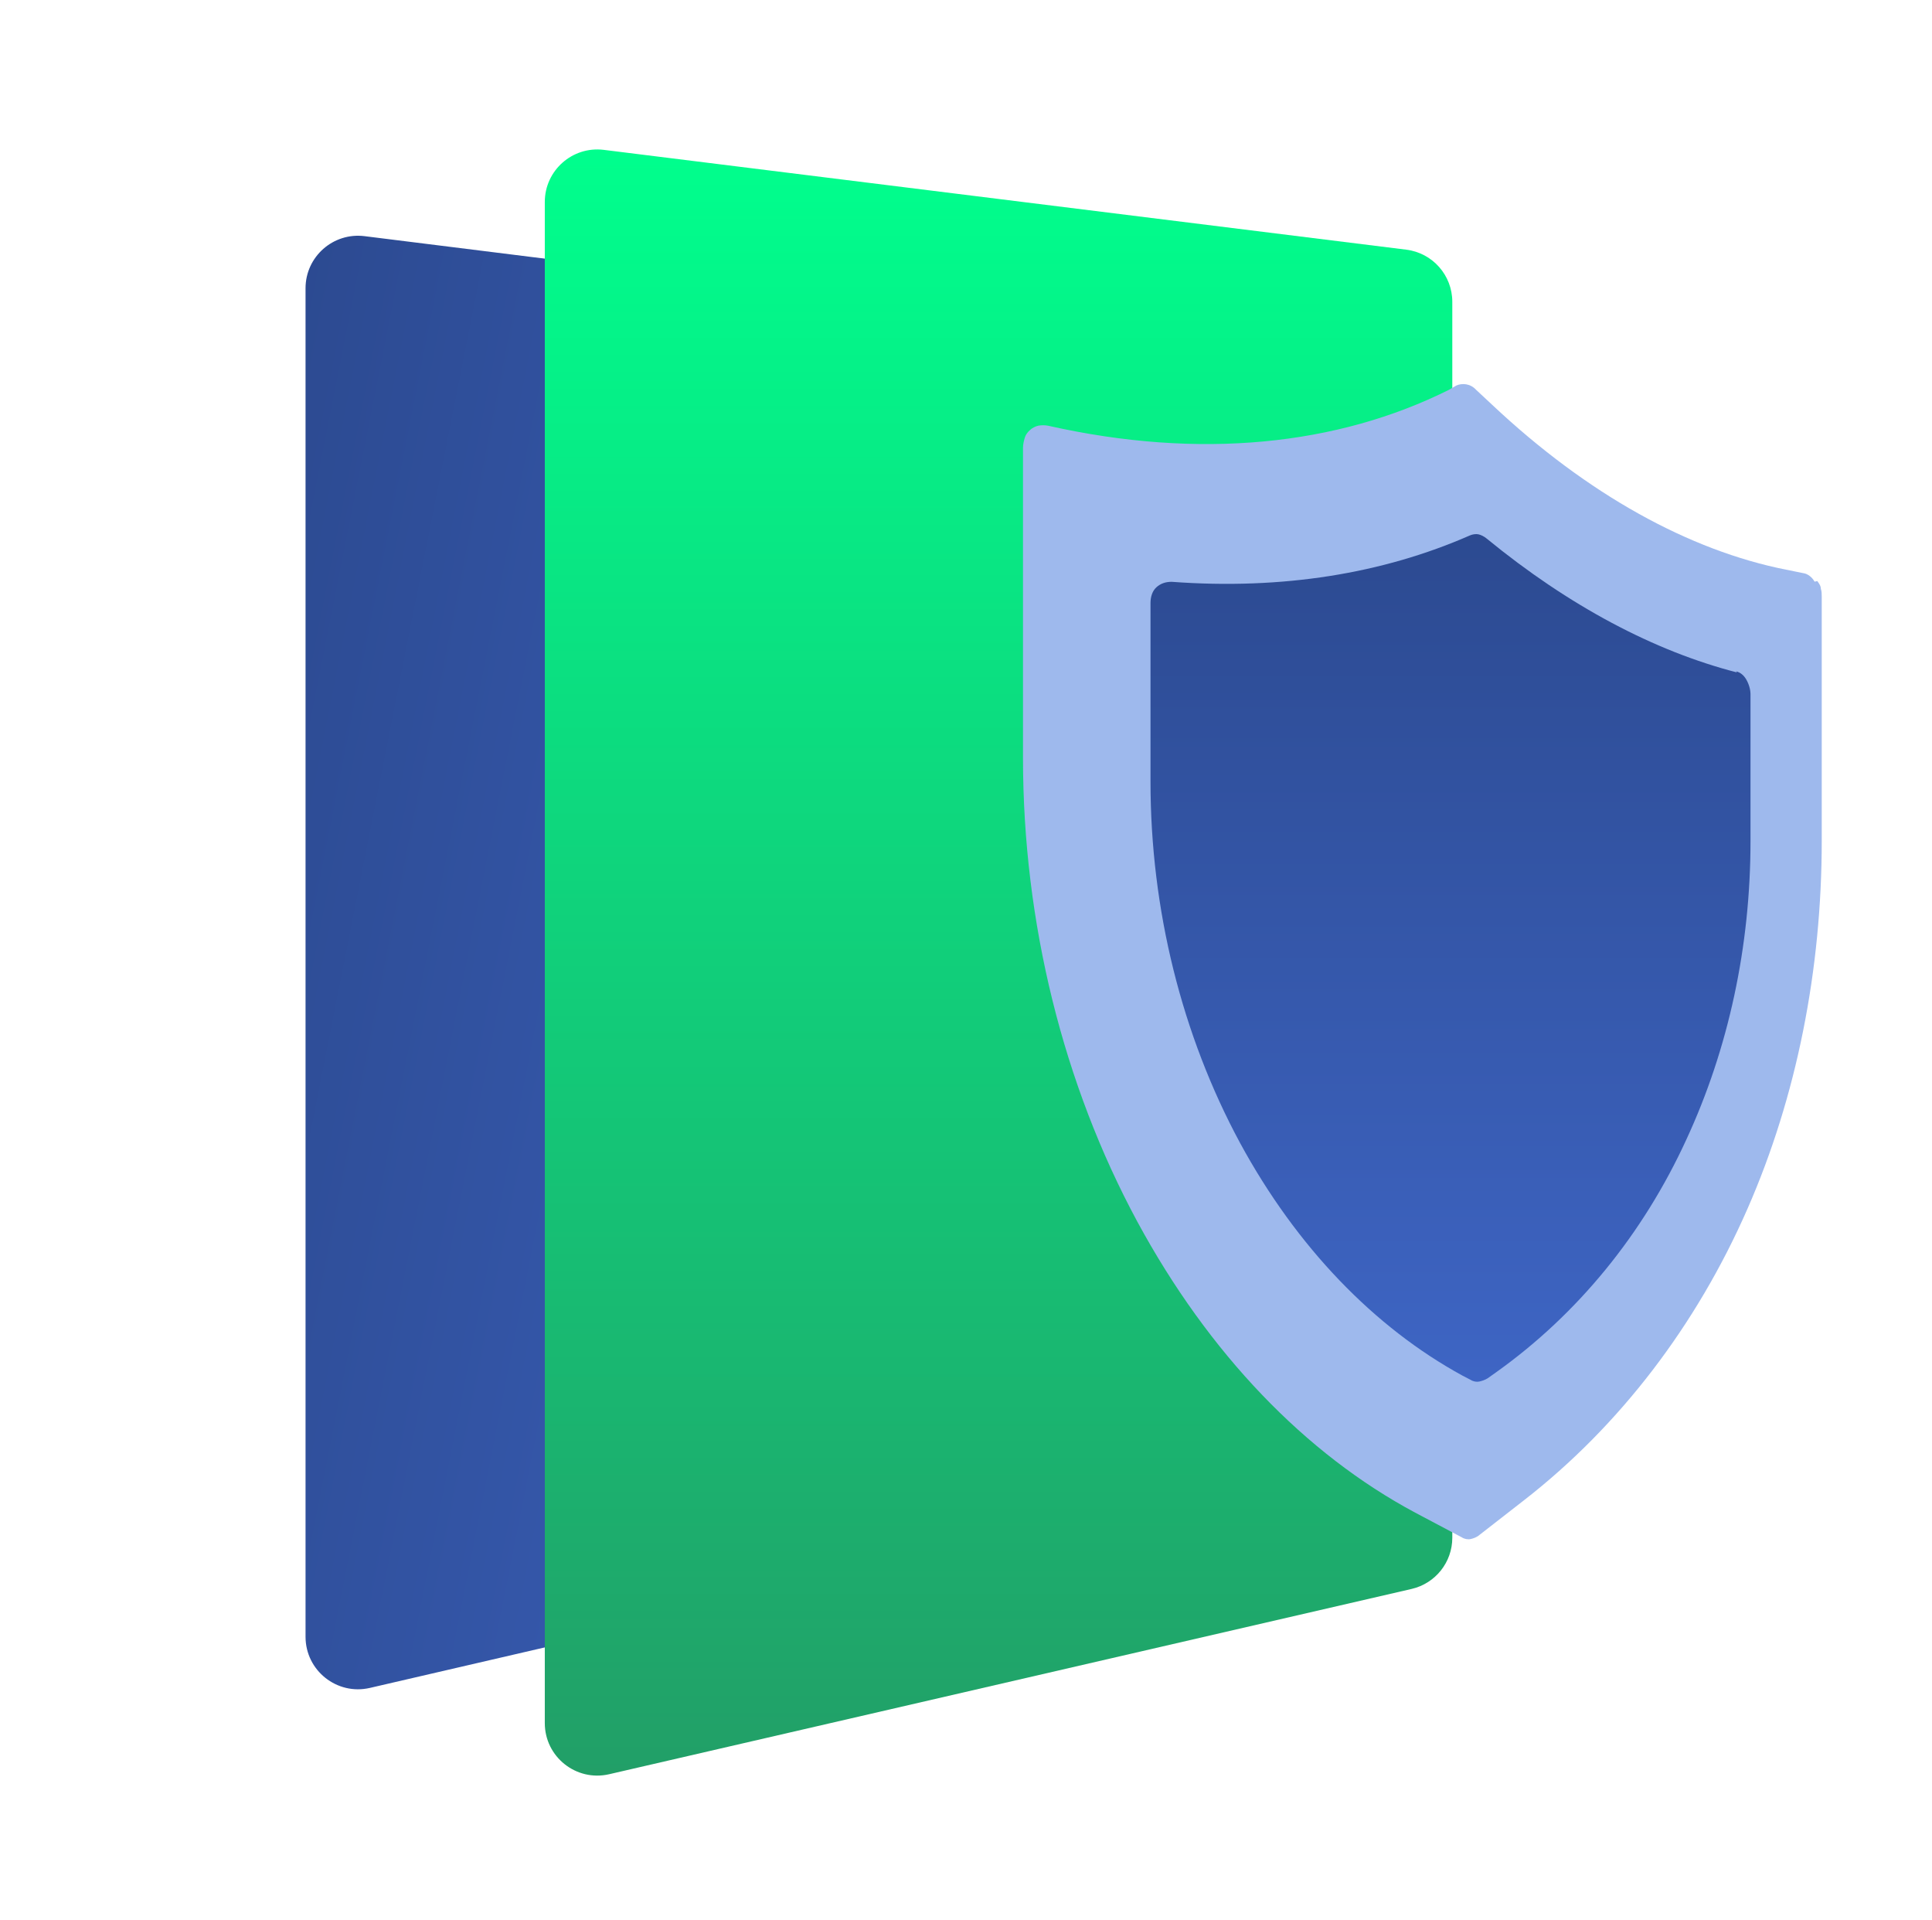
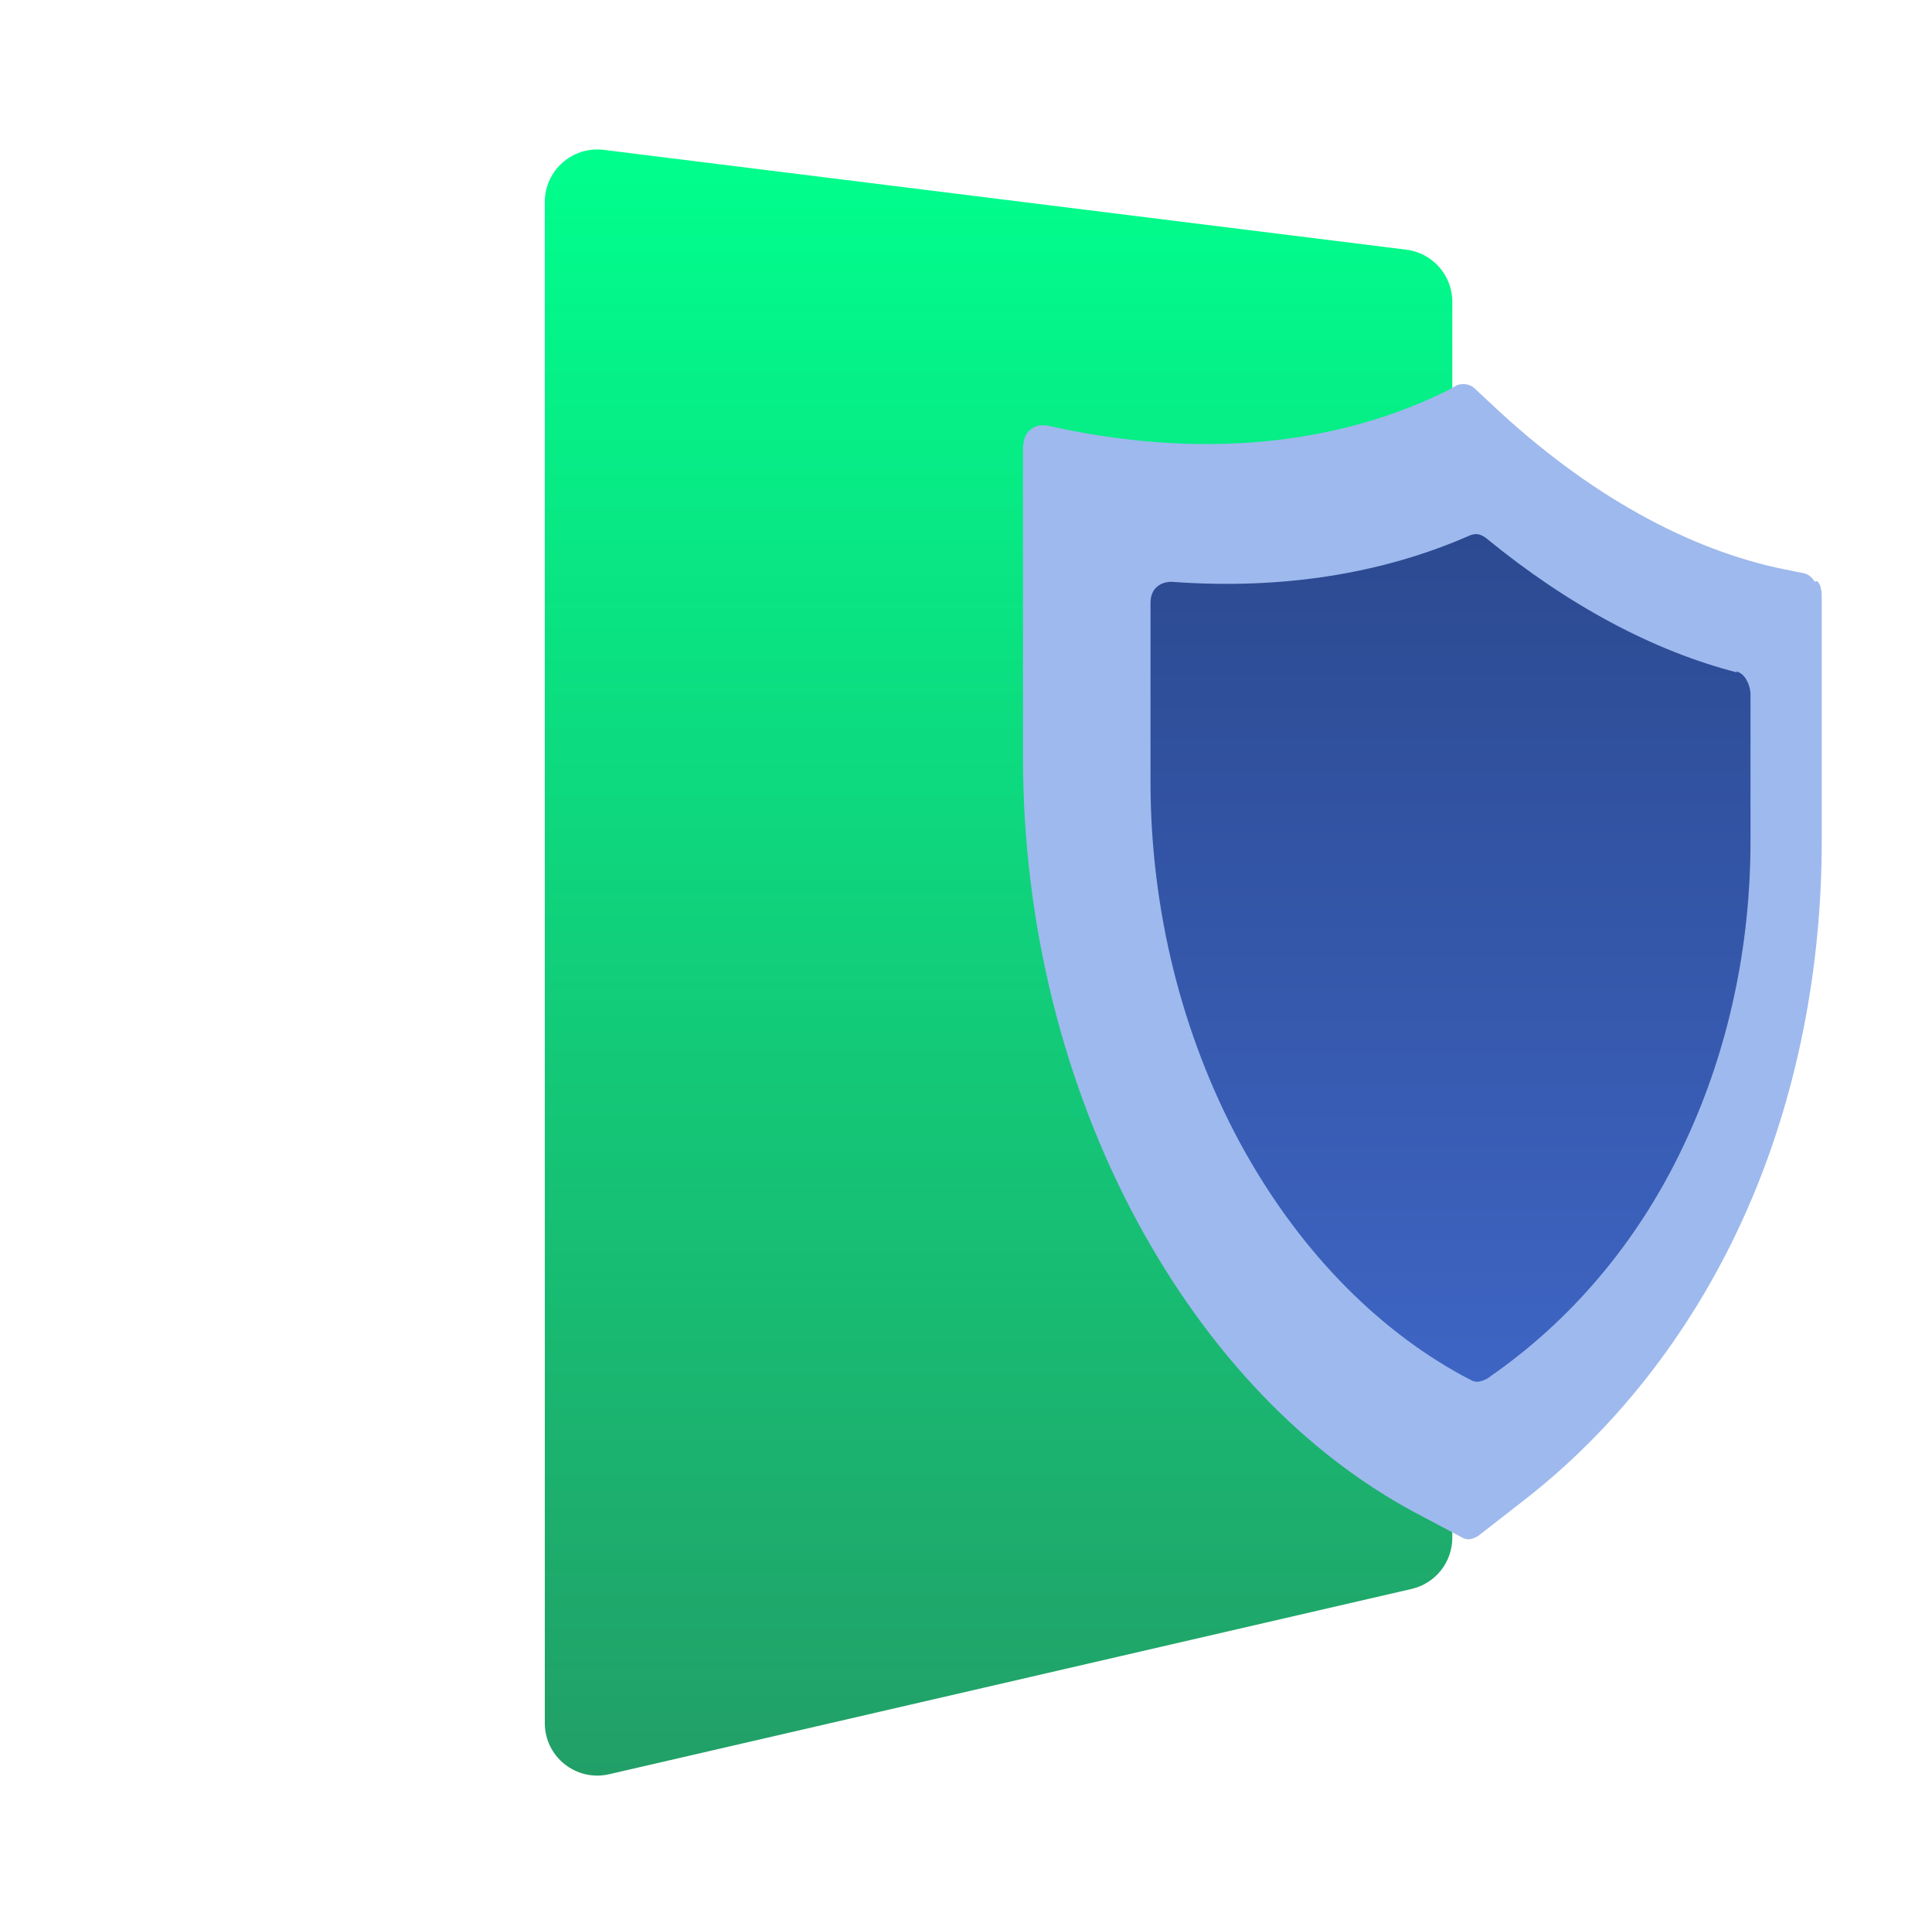
<svg xmlns="http://www.w3.org/2000/svg" width="161" height="160" viewBox="0 0 161 160" fill="none">
  <g clip-path="url(#clip0_118_16)">
-     <path d="M25.462 24.017C25.462 21.386 27.768 19.35 30.379 19.676L89.129 27.003C91.319 27.276 92.963 29.138 92.963 31.345V122.767C92.963 124.803 91.558 126.57 89.574 127.029L30.824 140.633C28.082 141.268 25.462 139.186 25.462 136.371V24.017Z" fill="url(#paint0_linear_118_16)" />
    <path d="M45.4 16.828C45.4 14.197 47.705 12.162 50.315 12.486L117.19 20.802C119.381 21.075 121.025 22.937 121.025 25.144V128.123C121.025 130.16 119.619 131.928 117.634 132.386L50.759 147.825C48.017 148.458 45.4 146.376 45.4 143.563V16.828Z" fill="url(#paint1_linear_118_16)" />
    <g filter="url(#filter0_d_118_16)">
-       <path d="M147.217 46.463C146.993 46.063 146.621 45.813 146.323 45.763L144.834 45.463C136.793 43.864 128.305 39.216 120.339 31.719L118.998 30.469C118.775 30.22 118.478 30.07 118.179 30.02C117.882 29.97 117.584 30.02 117.361 30.12L116.765 30.469C107.458 35.117 95.992 36.317 83.335 33.468C83.037 33.418 82.813 33.418 82.516 33.468C82.293 33.518 81.995 33.668 81.846 33.818C81.622 34.018 81.473 34.218 81.399 34.468C81.324 34.718 81.25 35.017 81.25 35.318V61.157C81.25 74.852 84.6 88.346 90.78 99.792C96.737 110.788 104.778 119.134 113.936 124.032L117.807 126.081C118.031 126.231 118.328 126.281 118.552 126.231C118.775 126.181 119.073 126.081 119.296 125.881L123.019 122.983C130.986 116.785 137.389 108.388 141.633 98.692C145.728 89.346 147.812 78.8 147.812 68.054V47.763C147.812 47.513 147.812 47.263 147.738 47.063C147.738 46.813 147.589 46.613 147.44 46.413L147.217 46.463Z" fill="#9EB9ED" />
+       <path d="M147.217 46.463C146.993 46.063 146.621 45.813 146.323 45.763L144.834 45.463C136.793 43.864 128.305 39.216 120.339 31.719L118.998 30.469C118.775 30.22 118.478 30.07 118.179 30.02C117.882 29.97 117.584 30.02 117.361 30.12L116.765 30.469C107.458 35.117 95.992 36.317 83.335 33.468C83.037 33.418 82.813 33.418 82.516 33.468C82.293 33.518 81.995 33.668 81.846 33.818C81.622 34.018 81.473 34.218 81.399 34.468C81.324 34.718 81.25 35.017 81.25 35.318V61.157C81.25 74.852 84.6 88.346 90.78 99.792C96.737 110.788 104.778 119.134 113.936 124.032L117.807 126.081C118.031 126.231 118.328 126.281 118.552 126.231C118.775 126.181 119.073 126.081 119.296 125.881L123.019 122.983C130.986 116.785 137.389 108.388 141.633 98.692C145.728 89.346 147.812 78.8 147.812 68.054V47.763C147.812 47.513 147.812 47.263 147.738 47.063C147.738 46.813 147.589 46.613 147.44 46.413L147.217 46.463" fill="#9EB9ED" />
      <path d="M140.748 54.025C133.847 52.251 126.734 48.476 119.903 42.882C119.692 42.7 119.41 42.563 119.199 42.518C118.988 42.472 118.706 42.518 118.495 42.609C111.241 45.792 102.861 47.157 93.636 46.475C93.142 46.475 92.72 46.611 92.368 46.93C92.016 47.248 91.875 47.748 91.875 48.249V63.122C91.875 73.765 94.481 84.226 99.34 93.232C104.058 101.919 110.537 108.605 117.861 112.607L118.565 112.972C118.776 113.108 119.058 113.153 119.269 113.108C119.481 113.062 119.762 112.972 119.973 112.835L120.678 112.335C127.509 107.468 132.931 100.782 136.523 92.959C140.044 85.363 141.875 76.858 141.875 68.079V55.844C141.875 55.435 141.734 54.98 141.523 54.616C141.312 54.252 141.03 54.025 140.678 53.934L140.748 54.025Z" fill="url(#paint2_linear_118_16)" />
    </g>
  </g>
  <defs>
    <filter id="filter0_d_118_16" x="76.25" y="23" width="84.562" height="114.25" filterUnits="userSpaceOnUse" color-interpolation-filters="sRGB">
      <feFlood flood-opacity="0" result="BackgroundImageFix" />
      <feColorMatrix in="SourceAlpha" type="matrix" values="0 0 0 0 0 0 0 0 0 0 0 0 0 0 0 0 0 0 127 0" result="hardAlpha" />
      <feOffset dx="4" dy="2" />
      <feGaussianBlur stdDeviation="4.5" />
      <feComposite in2="hardAlpha" operator="out" />
      <feColorMatrix type="matrix" values="0 0 0 0 0 0 0 0 0 0 0 0 0 0 0 0 0 0 0.25 0" />
      <feBlend mode="normal" in2="BackgroundImageFix" result="effect1_dropShadow_118_16" />
      <feBlend mode="normal" in="SourceGraphic" in2="effect1_dropShadow_118_16" result="shape" />
    </filter>
    <linearGradient id="paint0_linear_118_16" x1="25.462" y1="19.062" x2="113.804" y2="36.542" gradientUnits="userSpaceOnUse">
      <stop stop-color="#2C4A91" />
      <stop offset="1" stop-color="#3E65C4" />
    </linearGradient>
    <linearGradient id="paint1_linear_118_16" x1="83.213" y1="11.875" x2="83.213" y2="149.063" gradientUnits="userSpaceOnUse">
      <stop stop-color="#00FF8D" />
      <stop offset="1" stop-color="#229E67" />
    </linearGradient>
    <linearGradient id="paint2_linear_118_16" x1="116.945" y1="42.518" x2="116.945" y2="113.153" gradientUnits="userSpaceOnUse">
      <stop stop-color="#2C4A91" />
      <stop offset="1" stop-color="#3E65C4" />
    </linearGradient>
    <clipPath id="clip0_118_16">
      <rect width="160" height="160" fill="white" transform="translate(0.4)" />
    </clipPath>
  </defs>
</svg>